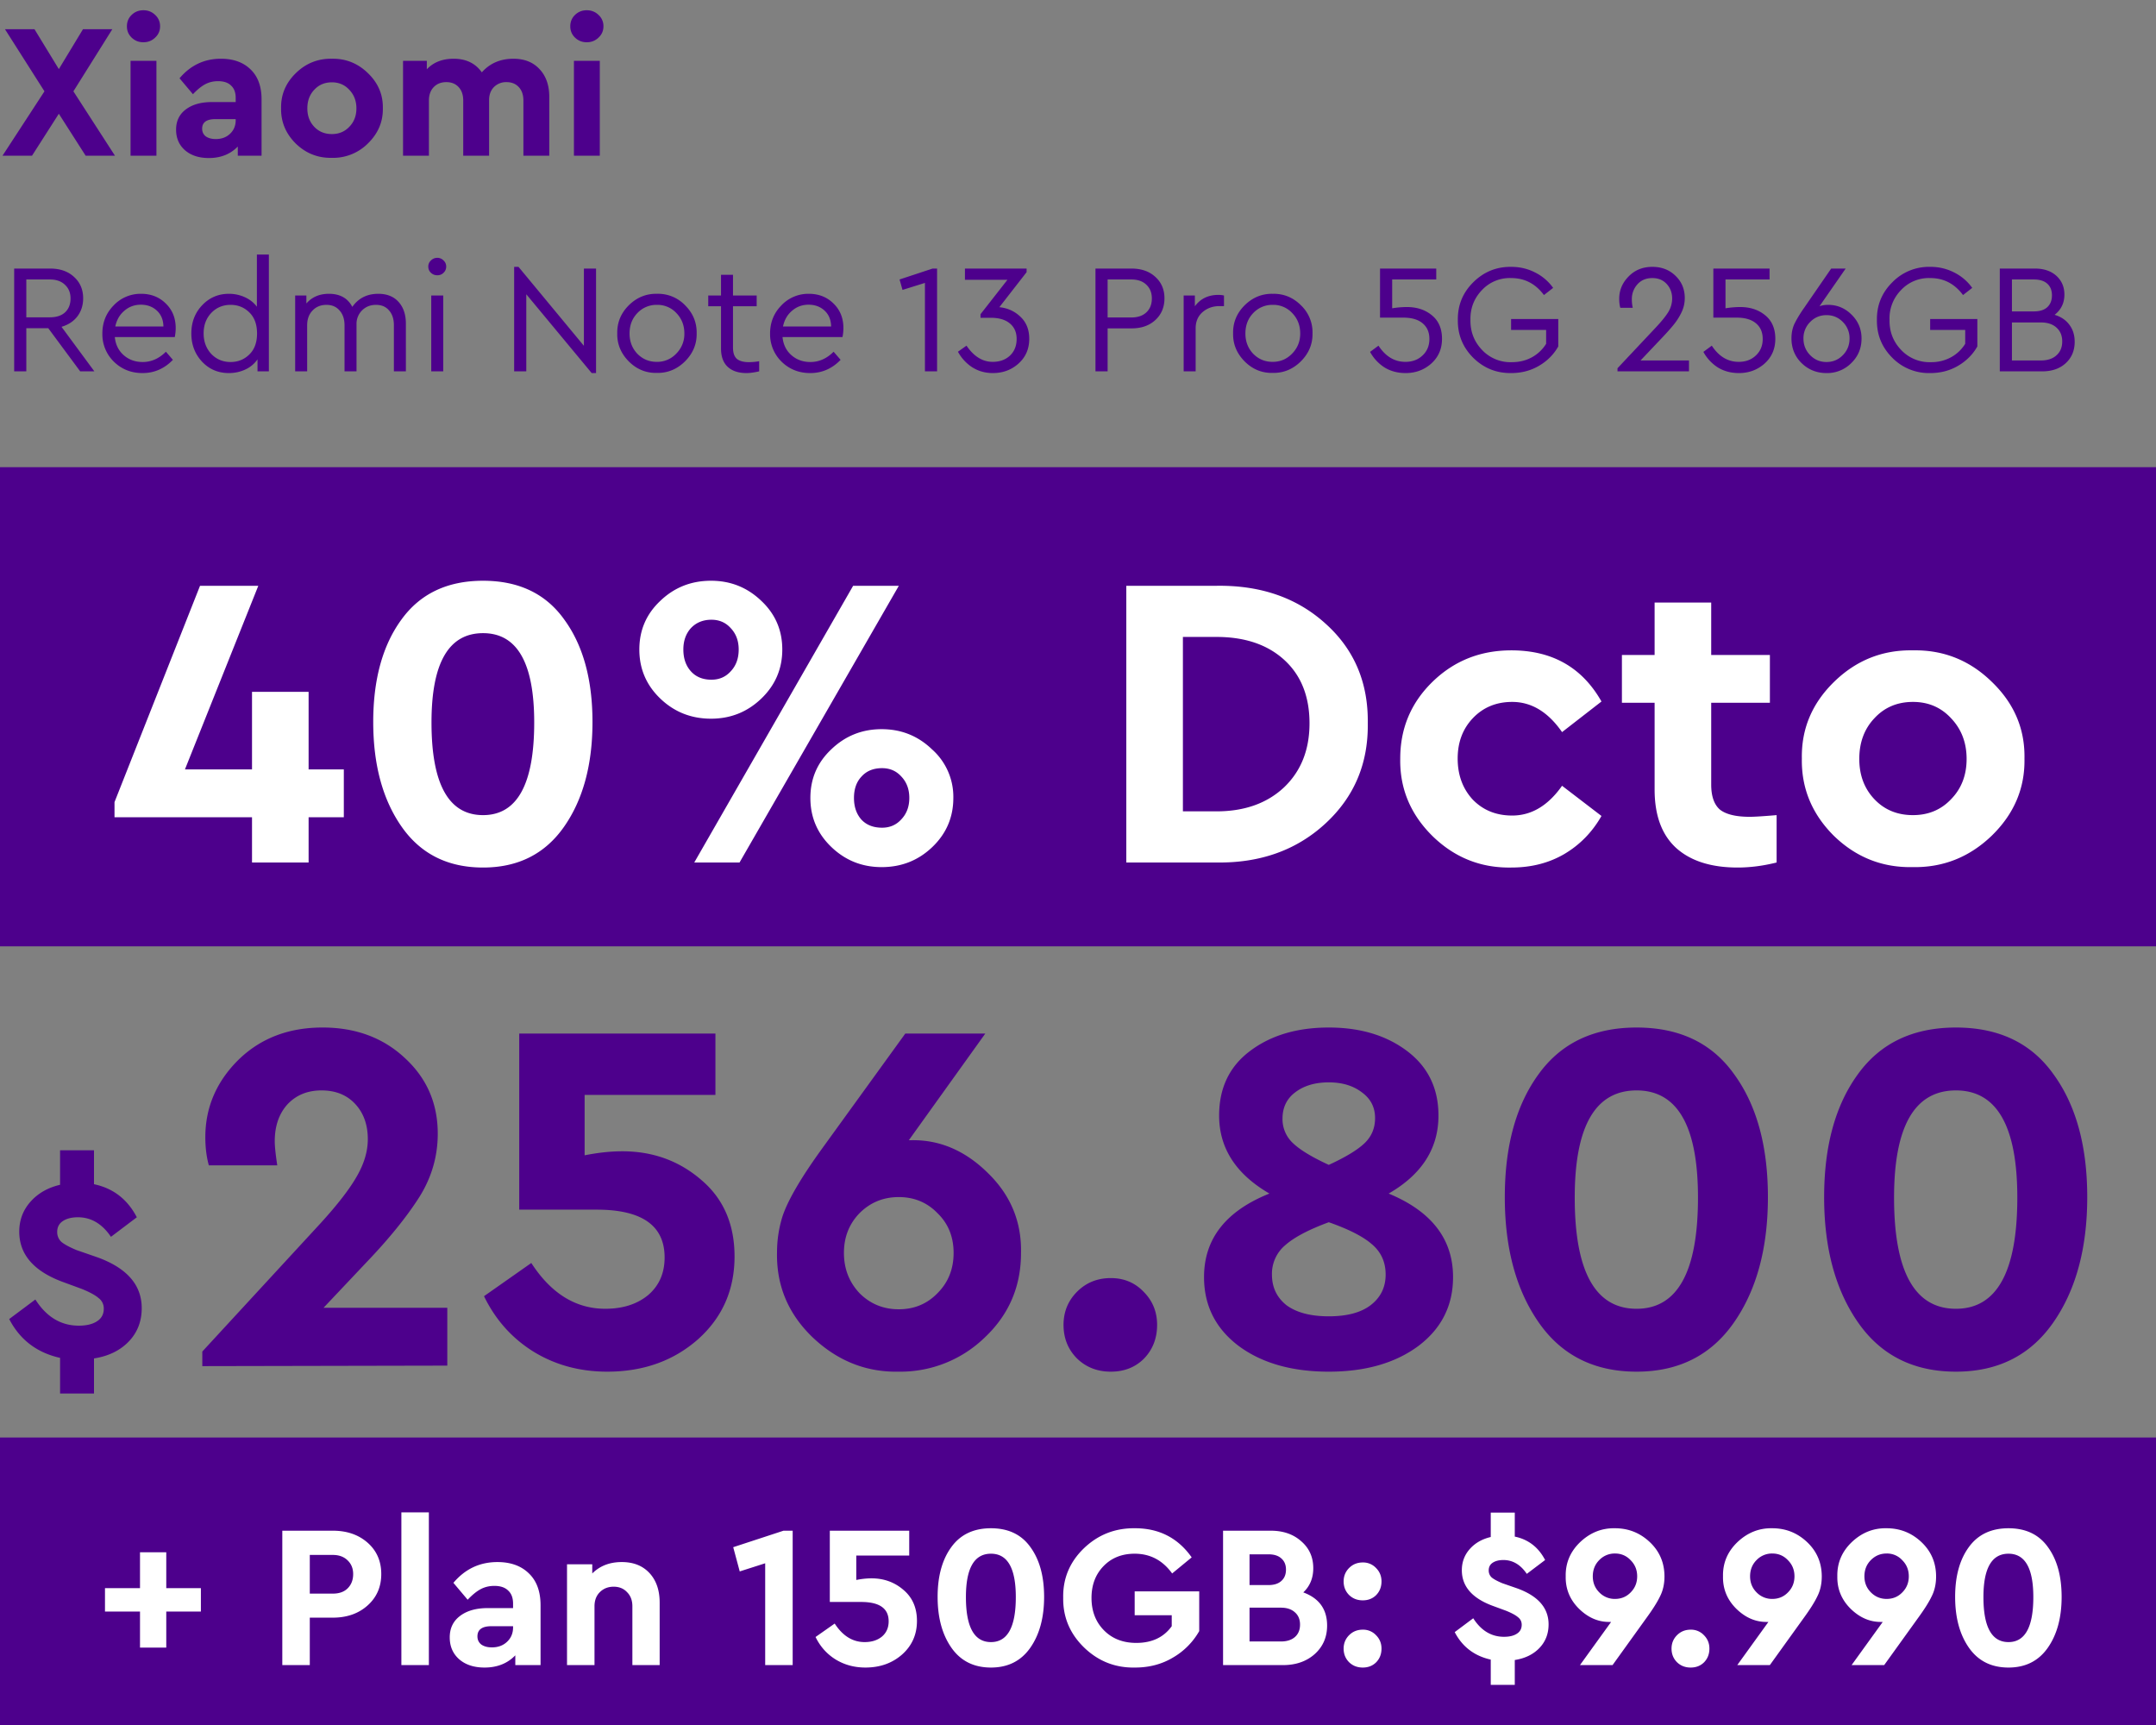
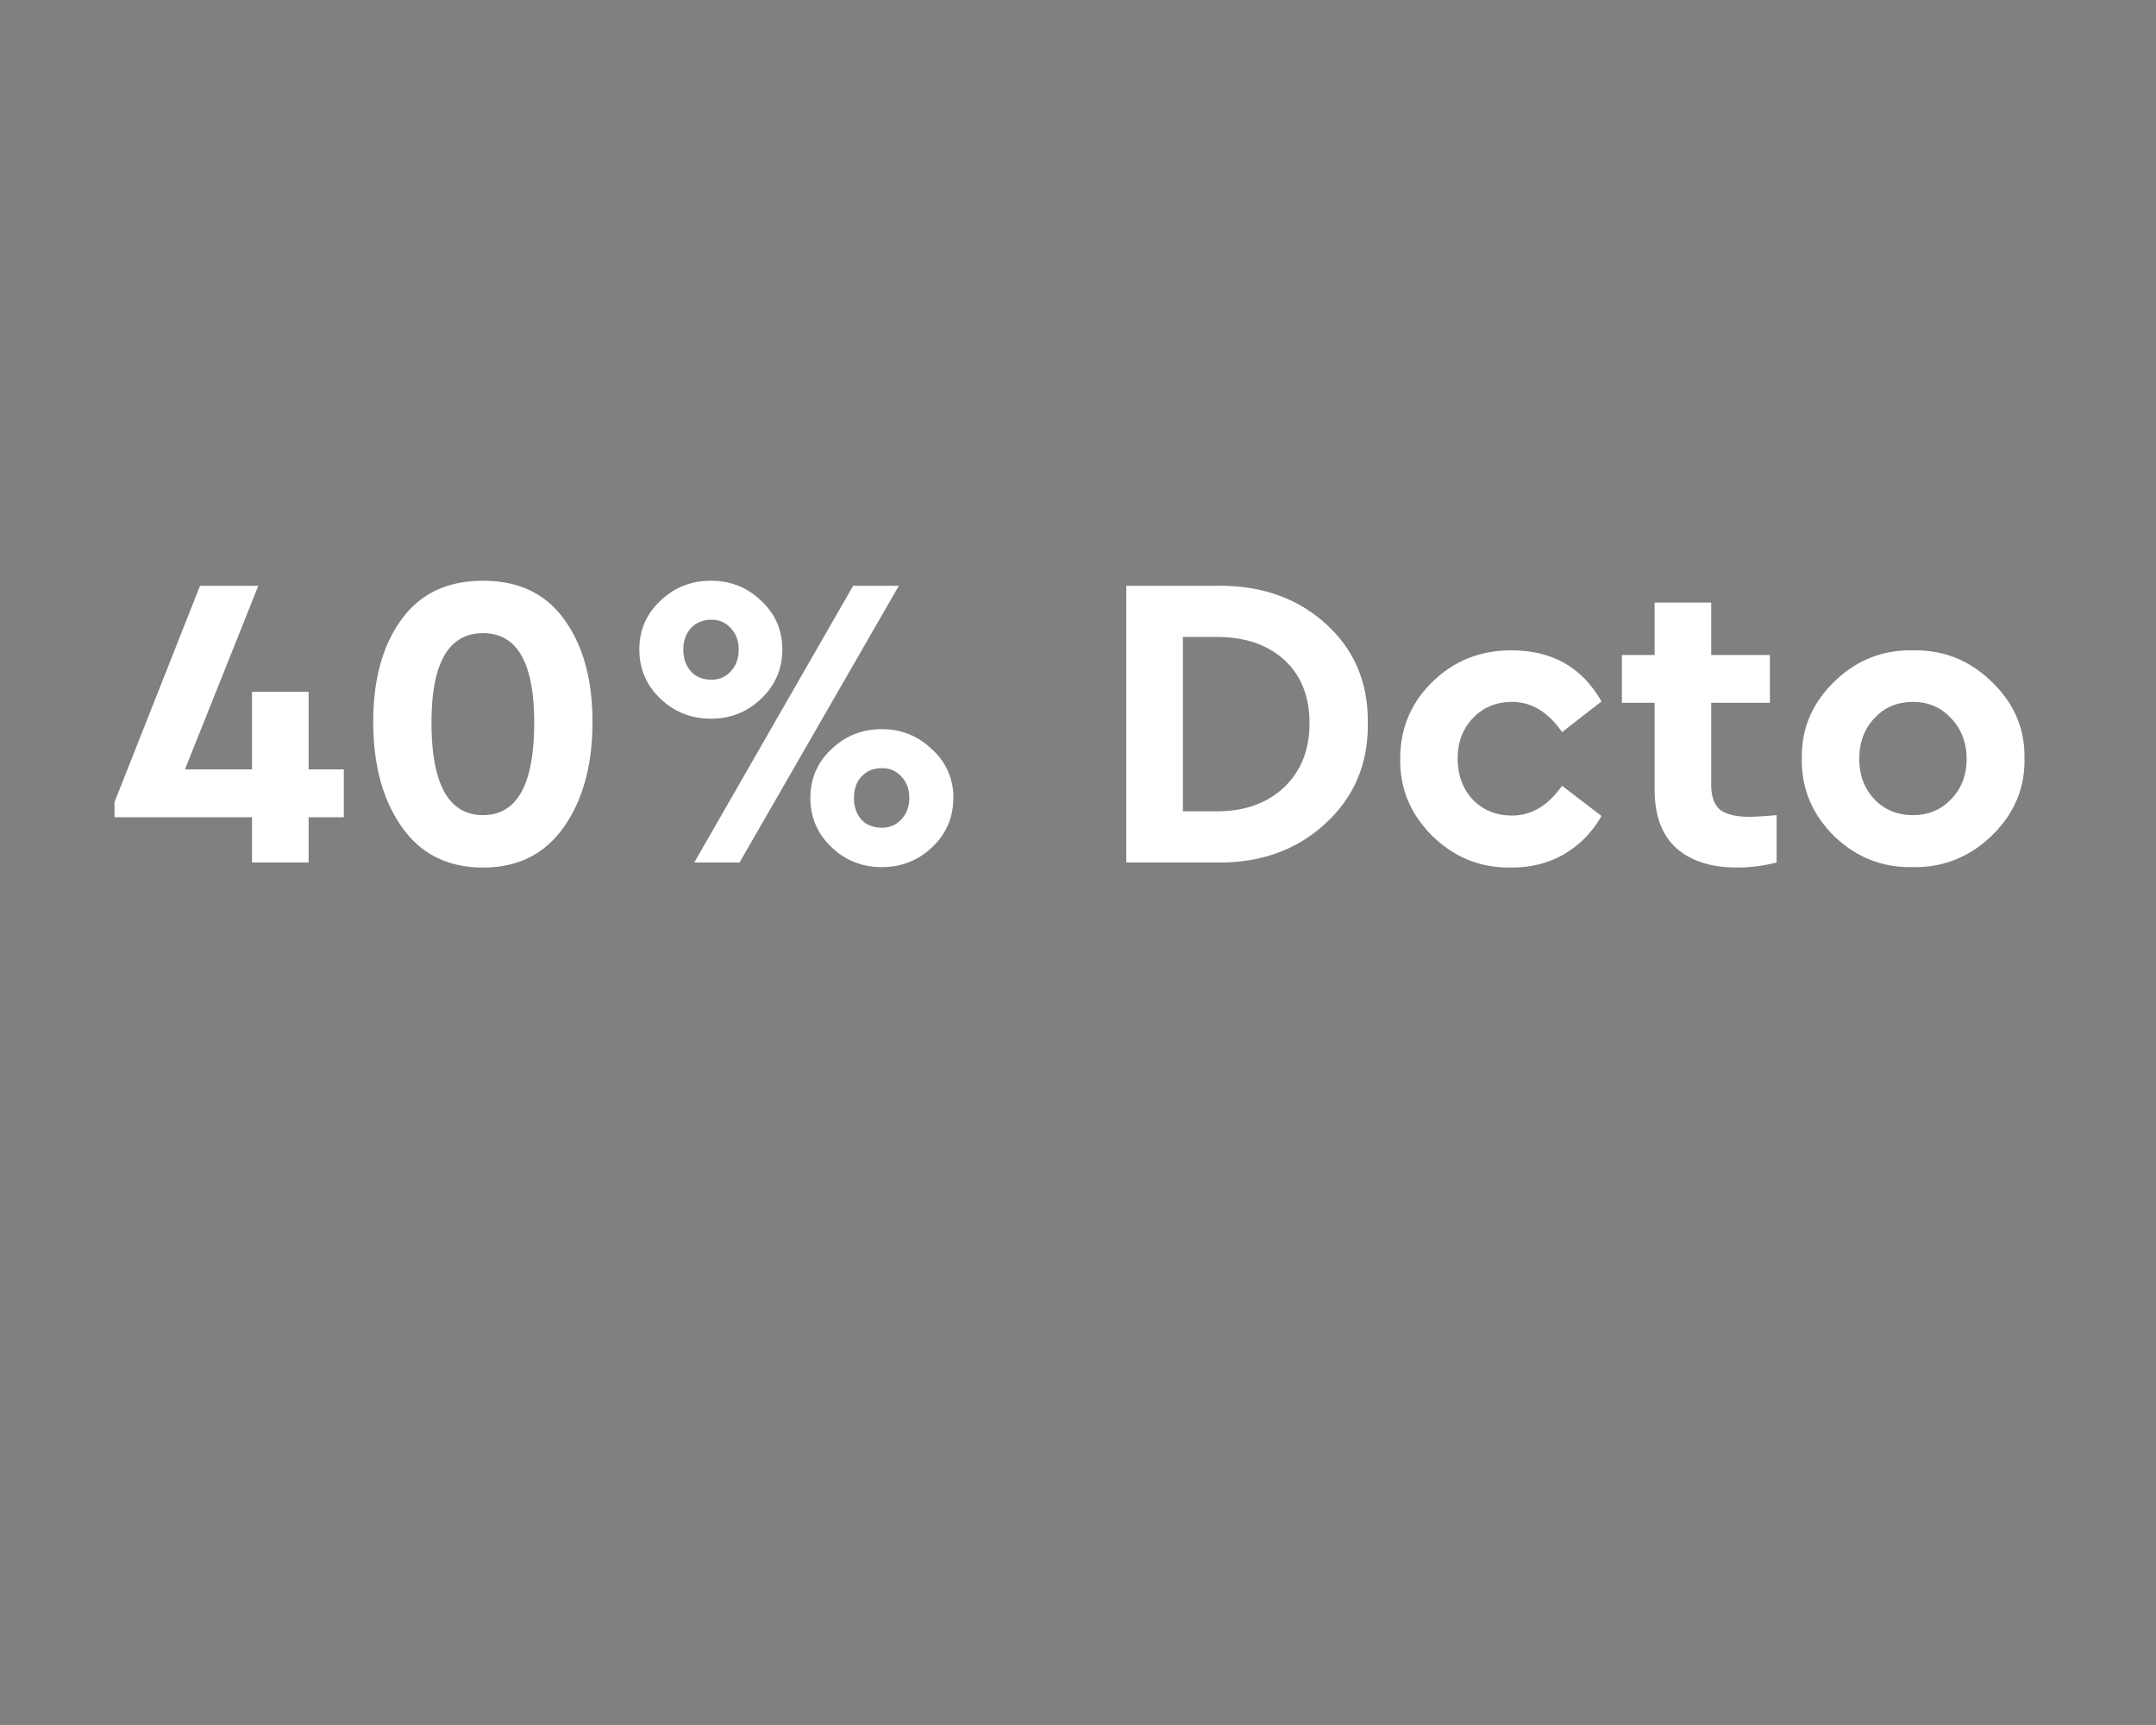
<svg xmlns="http://www.w3.org/2000/svg" width="180" height="144" fill="none">
  <rect width="100%" height="100%" fill="#808080" stroke="none" />
-   <path d="M9.6 13H7.152l-2.24-3.504L2.672 13H.208l3.504-5.376L.416 2.44H2.88l2.032 3.328L6.928 2.44h2.448L6.128 7.624 9.6 13zm1.3 0V5.08h2.16V13H10.9zm-.304-10.8c0-.384.133-.704.4-.96s.592-.384.976-.384.709.128.976.384a1.25 1.25 0 0 1 .416.96c0 .373-.139.688-.416.944-.267.256-.592.384-.976.384s-.709-.128-.976-.384-.4-.571-.4-.944zm11.241 6.096V13h-1.984v-.768c-.619.64-1.424.96-2.416.96-.832 0-1.499-.219-2-.656-.491-.437-.736-1.008-.736-1.712 0-.715.267-1.275.8-1.68.544-.416 1.275-.624 2.192-.624h1.984v-.352c0-.448-.128-.789-.384-1.024-.245-.245-.608-.368-1.088-.368-.395 0-.752.085-1.072.256s-.661.448-1.024.832l-1.12-1.328c.917-1.088 2.069-1.632 3.456-1.632 1.045 0 1.872.299 2.48.896.608.587.912 1.419.912 2.496zm-2.16 1.744v-.096h-1.696c-.736 0-1.104.267-1.104.8 0 .267.101.48.304.64.213.149.491.224.832.224.48 0 .875-.144 1.184-.432.32-.299.48-.677.48-1.136zm3.791-1.008c-.021-1.131.389-2.107 1.232-2.928s1.845-1.221 3.008-1.2c1.163-.021 2.165.379 3.008 1.2.853.821 1.269 1.797 1.248 2.928.021 1.131-.395 2.112-1.248 2.944a4.1 4.1 0 0 1-3.024 1.2c-1.163.021-2.165-.379-3.008-1.2-.832-.832-1.237-1.813-1.216-2.944zm5.696 1.552c.395-.405.592-.917.592-1.536s-.197-1.136-.592-1.552c-.384-.416-.869-.624-1.456-.624-.597 0-1.088.208-1.472.624-.384.405-.576.923-.576 1.552 0 .619.192 1.131.576 1.536s.875.608 1.472.608c.587 0 1.072-.203 1.456-.608zm16.694-2.496V13h-2.16V8.392c0-.469-.128-.843-.384-1.12s-.597-.416-1.024-.416a1.43 1.43 0 0 0-1.056.416c-.267.277-.4.635-.4 1.072V13h-2.16V8.392c0-.469-.128-.843-.384-1.12s-.597-.416-1.024-.416c-.437 0-.789.139-1.056.416s-.4.651-.4 1.12V13h-2.16V5.08h1.984v.704c.555-.587 1.301-.88 2.24-.88 1.035 0 1.819.379 2.352 1.136.672-.757 1.552-1.136 2.64-1.136.917 0 1.643.288 2.176.864.544.576.816 1.349.816 2.32zM47.916 13V5.08h2.16V13h-2.16zm-.304-10.8c0-.384.133-.704.4-.96s.592-.384.976-.384.709.128.976.384a1.25 1.25 0 0 1 .416.96c0 .373-.139.688-.416.944-.267.256-.592.384-.976.384s-.709-.128-.976-.384-.4-.571-.4-.944zM7.878 31H6.695L4.03 27.399H2.197V31H1.183v-8.58h3.016c.823 0 1.486.234 1.989.702.503.459.754 1.053.754 1.781 0 .581-.16 1.083-.481 1.508-.321.416-.763.706-1.326.871L7.878 31zm-5.681-7.67v3.159H4.16c.546 0 .971-.139 1.274-.416.303-.286.455-.672.455-1.157 0-.477-.156-.858-.468-1.144-.303-.295-.724-.442-1.261-.442H2.197zm12.395 4.81H9.586c.061.624.308 1.127.741 1.508s.962.572 1.586.572c.719 0 1.365-.286 1.937-.858l.585.676c-.711.737-1.556 1.105-2.535 1.105-.945 0-1.742-.316-2.392-.949a3.2 3.2 0 0 1-.962-2.353c0-.919.312-1.699.936-2.34a3.09 3.09 0 0 1 2.301-.975c.823 0 1.508.269 2.054.806.555.537.832 1.222.832 2.054a3.84 3.84 0 0 1-.078.754zm-4.966-.884h4.017c-.009-.555-.191-.997-.546-1.326s-.802-.494-1.339-.494c-.529 0-.988.169-1.378.507-.39.329-.641.767-.754 1.313zm11.821-6.006h1.001V31h-.949v-1.001a2.51 2.51 0 0 1-1.014.845c-.425.199-.884.299-1.378.299-.893 0-1.638-.316-2.236-.949-.598-.641-.897-1.426-.897-2.353 0-.936.299-1.72.897-2.353.607-.641 1.352-.962 2.236-.962a3.17 3.17 0 0 1 1.339.286c.416.191.75.455 1.001.793V21.25zm.013 6.591c0-.763-.217-1.352-.65-1.768-.425-.416-.945-.624-1.56-.624-.641 0-1.179.225-1.612.676-.425.451-.637 1.018-.637 1.703s.212 1.257.637 1.716c.433.451.971.676 1.612.676.615 0 1.135-.208 1.56-.624.433-.416.65-1.001.65-1.755zm12.426-.819V31h-1.001v-3.848c0-.52-.134-.932-.403-1.235-.26-.312-.624-.468-1.092-.468s-.858.156-1.17.468a1.58 1.58 0 0 0-.455 1.144V31h-1.001v-3.848c0-.511-.139-.923-.416-1.235-.269-.312-.633-.468-1.092-.468-.477 0-.867.16-1.17.481-.295.312-.442.719-.442 1.222V31h-1.001v-6.331h.936v.663c.468-.537 1.096-.806 1.885-.806.919 0 1.569.364 1.95 1.092.511-.728 1.235-1.092 2.171-1.092.719 0 1.283.225 1.69.676s.611 1.057.611 1.82zM36.004 31v-6.331h1.001V31h-1.001zm-.247-8.749a.67.67 0 0 1 .221-.507c.147-.147.325-.221.533-.221a.71.71 0 0 1 .52.221.67.67 0 0 1 .221.507c0 .208-.074.381-.221.52-.139.139-.312.208-.52.208a.75.75 0 0 1-.533-.208c-.147-.139-.221-.312-.221-.52zm12.992.169h1.014v8.723h-.364l-5.46-6.578V31h-1.014v-8.723h.364l5.46 6.591V22.42zm2.784 5.408c-.017-.901.303-1.681.962-2.34.667-.659 1.452-.979 2.353-.962a3.12 3.12 0 0 1 2.353.962c.659.659.979 1.439.962 2.34.017.893-.308 1.673-.975 2.34-.667.659-1.452.979-2.353.962-.901.017-1.681-.303-2.34-.962-.659-.667-.979-1.447-.962-2.34zm5.603.013c0-.676-.221-1.244-.663-1.703a2.14 2.14 0 0 0-1.625-.689 2.18 2.18 0 0 0-1.638.689c-.433.451-.65 1.018-.65 1.703 0 .667.217 1.231.65 1.69.442.451.984.676 1.625.676a2.17 2.17 0 0 0 1.625-.689 2.3 2.3 0 0 0 .676-1.677zm6.245 2.314V31c-.425.095-.776.143-1.053.143-.676 0-1.2-.173-1.573-.52s-.559-.858-.559-1.534v-3.523H59.13v-.897h1.066V22.94h1.001v1.729h1.976v.897h-1.976v3.458c0 .433.108.745.325.936.225.182.563.273 1.014.273a5.36 5.36 0 0 0 .845-.078zm6.956-2.015h-5.005c.061.624.308 1.127.741 1.508s.962.572 1.586.572c.719 0 1.365-.286 1.937-.858l.585.676c-.711.737-1.556 1.105-2.535 1.105-.945 0-1.742-.316-2.392-.949a3.2 3.2 0 0 1-.962-2.353c0-.919.312-1.699.936-2.34a3.09 3.09 0 0 1 2.301-.975c.823 0 1.508.269 2.054.806.555.537.832 1.222.832 2.054a3.84 3.84 0 0 1-.078.754zm-4.966-.884h4.017c-.009-.555-.191-.997-.546-1.326s-.802-.494-1.339-.494c-.529 0-.988.169-1.378.507-.39.329-.641.767-.754 1.313zm12.487-4.836h.377V31h-1.014v-7.384l-1.872.585-.247-.871 2.756-.91zm8.072 5.863c0 .841-.299 1.53-.897 2.067-.589.529-1.304.793-2.145.793-.633 0-1.205-.16-1.716-.481-.503-.329-.901-.763-1.196-1.3l.715-.507c.615.901 1.343 1.352 2.184 1.352.589 0 1.07-.173 1.443-.52.373-.355.559-.819.559-1.391 0-.555-.191-.988-.572-1.3-.373-.312-.906-.468-1.599-.468h-.845v-.299l2.249-2.873h-3.549v-.936h5.148v.299l-2.275 2.925c.693.069 1.283.338 1.768.806.485.459.728 1.07.728 1.833zM91.459 31v-8.58h3.016c.823 0 1.486.234 1.989.702.503.459.754 1.053.754 1.781 0 .737-.251 1.339-.754 1.807s-1.166.702-1.989.702h-2.002V31h-1.014zm1.014-4.498h1.976c.537 0 .958-.143 1.261-.429s.455-.672.455-1.157c0-.477-.152-.858-.455-1.144-.303-.295-.724-.442-1.261-.442h-1.976v3.172zm9.715-1.833v.884h-.377c-.555 0-1.027.169-1.417.507-.382.338-.572.789-.572 1.352V31h-1.001v-6.331h.936v.897c.468-.633 1.122-.949 1.963-.949a2.03 2.03 0 0 1 .468.052zm.761 3.159c-.018-.901.303-1.681.962-2.34.667-.659 1.451-.979 2.353-.962.91-.017 1.694.303 2.353.962a3.11 3.11 0 0 1 .962 2.34c.017.893-.308 1.673-.975 2.34-.668.659-1.452.979-2.353.962-.902.017-1.682-.303-2.34-.962-.659-.667-.98-1.447-.962-2.34zm5.603.013c0-.676-.221-1.244-.663-1.703a2.14 2.14 0 0 0-1.625-.689 2.18 2.18 0 0 0-1.638.689c-.434.451-.65 1.018-.65 1.703 0 .667.216 1.231.65 1.69.442.451.983.676 1.625.676s1.183-.23 1.625-.689c.45-.459.676-1.018.676-1.677zm11.838.442c0 .841-.299 1.53-.897 2.067-.598.529-1.313.793-2.145.793-.659 0-1.244-.156-1.755-.468a3.56 3.56 0 0 1-1.209-1.3l.702-.52c.589.901 1.339 1.352 2.249 1.352.581 0 1.057-.178 1.43-.533.381-.355.572-.815.572-1.378s-.191-1.001-.572-1.313c-.373-.312-.91-.468-1.612-.468h-1.937V22.42h4.693v.91h-3.679v2.405a7.76 7.76 0 0 1 1.222-.104c.841 0 1.538.23 2.093.689.563.459.845 1.114.845 1.963zm1.322-1.573c-.017-1.231.412-2.279 1.287-3.146.884-.875 1.941-1.304 3.172-1.287.719 0 1.382.156 1.989.468a4.07 4.07 0 0 1 1.508 1.287l-.767.598c-.702-.945-1.612-1.417-2.73-1.417a3.17 3.17 0 0 0-2.444 1.001c-.659.685-.979 1.512-.962 2.483-.017.988.308 1.829.975 2.522a3.25 3.25 0 0 0 2.483 1.014c.615 0 1.17-.134 1.664-.403a3.19 3.19 0 0 0 1.196-1.131v-1.157h-2.925v-.91h3.939v2.288c-.381.676-.923 1.218-1.625 1.625-.685.399-1.452.598-2.301.598-1.231.017-2.288-.407-3.172-1.274-.875-.875-1.304-1.928-1.287-3.159zm15.254 3.38h4.043V31h-5.967v-.26l3.055-3.25c.554-.581.944-1.053 1.17-1.417a2.19 2.19 0 0 0 .338-1.144c0-.485-.152-.893-.455-1.222s-.702-.494-1.196-.494c-.52 0-.936.173-1.248.52a1.83 1.83 0 0 0-.468 1.248c0 .243.026.481.078.715h-1.04c-.061-.217-.091-.468-.091-.754 0-.711.26-1.33.78-1.859.52-.537 1.183-.806 1.989-.806.78 0 1.425.251 1.937.754.511.494.767 1.109.767 1.846 0 .407-.083.789-.247 1.144a5.04 5.04 0 0 1-.572.949c-.226.295-.551.667-.975 1.118l-1.898 2.002zm11.252-1.807c0 .841-.299 1.53-.897 2.067-.598.529-1.313.793-2.145.793-.659 0-1.244-.156-1.755-.468a3.56 3.56 0 0 1-1.209-1.3l.702-.52c.589.901 1.339 1.352 2.249 1.352.581 0 1.057-.178 1.43-.533.381-.355.572-.815.572-1.378s-.191-1.001-.572-1.313c-.373-.312-.91-.468-1.612-.468h-1.937V22.42h4.693v.91h-3.679v2.405a7.76 7.76 0 0 1 1.222-.104c.841 0 1.538.23 2.093.689.563.459.845 1.114.845 1.963zm7.198-.026c0 .815-.286 1.499-.858 2.054a2.83 2.83 0 0 1-2.067.832c-.815 0-1.508-.277-2.08-.832-.563-.555-.845-1.244-.845-2.067 0-.433.078-.828.234-1.183.191-.39.446-.819.767-1.287a1.97 1.97 0 0 0 .104-.143l.078-.117 2.132-3.094h1.209l-2.184 3.146c.208-.078.446-.117.715-.117.763 0 1.417.273 1.963.819.555.546.832 1.209.832 1.989zm-1.001 0a1.9 1.9 0 0 0-.559-1.378c-.373-.381-.828-.572-1.365-.572s-.992.191-1.365.572a1.9 1.9 0 0 0-.559 1.378c0 .546.186 1.01.559 1.391s.828.572 1.365.572.992-.191 1.365-.572.559-.845.559-1.391zm2.285-1.547c-.017-1.231.412-2.279 1.287-3.146a4.26 4.26 0 0 1 3.172-1.287 4.28 4.28 0 0 1 1.989.468 4.07 4.07 0 0 1 1.508 1.287l-.767.598c-.702-.945-1.612-1.417-2.73-1.417a3.17 3.17 0 0 0-2.444 1.001 3.36 3.36 0 0 0-.962 2.483c-.017.988.308 1.829.975 2.522a3.25 3.25 0 0 0 2.483 1.014 3.42 3.42 0 0 0 1.664-.403 3.18 3.18 0 0 0 1.196-1.131v-1.157h-2.925v-.91h3.939v2.288c-.381.676-.923 1.218-1.625 1.625-.684.399-1.451.598-2.301.598a4.28 4.28 0 0 1-3.172-1.274c-.875-.875-1.304-1.928-1.287-3.159zm16.511 1.82c0 .728-.247 1.322-.741 1.781s-1.152.689-1.976.689h-3.536v-8.58h2.951c.737 0 1.331.204 1.781.611.442.407.663.927.663 1.56 0 .702-.273 1.265-.819 1.69.529.156.941.433 1.235.832.295.39.442.862.442 1.417zm-3.406-5.2h-1.833v2.665h1.833c.486 0 .858-.117 1.118-.351.26-.243.39-.572.39-.988s-.13-.741-.39-.975-.632-.351-1.118-.351zm1.885 6.331c.321-.286.481-.672.481-1.157s-.16-.871-.481-1.157c-.312-.286-.745-.429-1.3-.429h-2.418v3.172h2.418c.555 0 .988-.143 1.3-.429zM0 39h180v40H0z" fill="#4d008c" />
  <path d="M28.705 64.23v3.99h-2.94V72H21.04v-3.78H9.56v-1.26L16.7 48.9h4.865L15.44 64.23h5.6v-6.475h4.725v6.475h2.94zm2.455-3.955c0-3.547.782-6.393 2.345-8.54 1.563-2.17 3.838-3.255 6.825-3.255s5.25 1.085 6.79 3.255c1.563 2.147 2.345 4.993 2.345 8.54 0 3.57-.793 6.487-2.38 8.75s-3.838 3.395-6.755 3.395c-2.94 0-5.203-1.132-6.79-3.395s-2.38-5.18-2.38-8.75zm13.44.035c0-4.97-1.423-7.455-4.27-7.455-2.87 0-4.305 2.485-4.305 7.455 0 5.157 1.435 7.735 4.305 7.735 2.847 0 4.27-2.578 4.27-7.735zm10.527-1.995c-1.167-1.12-1.75-2.485-1.75-4.095s.583-2.963 1.75-4.06c1.167-1.12 2.578-1.68 4.235-1.68 1.633 0 3.033.56 4.2 1.68 1.167 1.097 1.75 2.45 1.75 4.06s-.583 2.975-1.75 4.095-2.567 1.68-4.2 1.68c-1.657 0-3.068-.56-4.235-1.68zM57.962 72l13.265-23.1h3.815L61.742 72h-3.78zm3.71-17.78c0-.723-.222-1.318-.665-1.785-.42-.467-.957-.7-1.61-.7-.7 0-1.272.233-1.715.7-.42.467-.63 1.062-.63 1.785 0 .747.21 1.353.63 1.82s.992.7 1.715.7c.653 0 1.19-.233 1.61-.7.443-.467.665-1.073.665-1.82zm7.735 16.485c-1.167-1.12-1.75-2.485-1.75-4.095s.583-2.963 1.75-4.06c1.167-1.12 2.567-1.68 4.2-1.68s3.033.56 4.2 1.68a5.3 5.3 0 0 1 1.785 4.06c0 1.61-.583 2.975-1.75 4.095s-2.578 1.68-4.235 1.68c-1.633 0-3.033-.56-4.2-1.68zm5.845-2.31c.443-.467.665-1.062.665-1.785s-.222-1.318-.665-1.785c-.42-.467-.957-.7-1.61-.7-.723 0-1.295.233-1.715.7-.42.443-.63 1.038-.63 1.785s.21 1.353.63 1.82c.42.443.992.665 1.715.665.653 0 1.19-.233 1.61-.7zM94.033 72V48.9h7.56c3.687-.047 6.72 1.015 9.1 3.185 2.38 2.147 3.547 4.912 3.5 8.295.047 3.36-1.132 6.148-3.535 8.365s-5.425 3.302-9.065 3.255h-7.56zm4.725-4.27h2.8c2.333 0 4.212-.665 5.635-1.995 1.423-1.353 2.135-3.138 2.135-5.355 0-2.24-.7-4.002-2.1-5.285s-3.29-1.925-5.67-1.925h-2.8v14.56zm18.145-4.41c0-2.52.898-4.655 2.695-6.405s3.99-2.625 6.58-2.625c3.407 0 5.915 1.423 7.525 4.27l-3.29 2.555c-1.167-1.68-2.555-2.52-4.165-2.52-1.33 0-2.427.455-3.29 1.365-.84.887-1.26 2.007-1.26 3.36 0 1.377.42 2.52 1.26 3.43.863.887 1.96 1.33 3.29 1.33 1.61 0 2.998-.828 4.165-2.485l3.29 2.52c-.77 1.353-1.808 2.415-3.115 3.185-1.283.747-2.753 1.12-4.41 1.12-2.543.047-4.737-.828-6.58-2.625-1.843-1.82-2.742-3.978-2.695-6.475zm31.422 4.725V72c-1.12.28-2.205.42-3.255.42-2.217 0-3.932-.548-5.145-1.645-1.19-1.097-1.785-2.718-1.785-4.865v-7.245h-2.73v-3.99h2.73V50.3h4.725v4.375h4.9v3.99h-4.9v6.825c0 .98.245 1.68.735 2.1.513.397 1.341.595 2.485.595.396 0 1.143-.047 2.24-.14zm2.108-4.725c-.046-2.473.852-4.608 2.695-6.405s4.037-2.672 6.58-2.625c2.544-.047 4.737.828 6.58 2.625 1.867 1.797 2.777 3.932 2.73 6.405.047 2.473-.863 4.62-2.73 6.44-1.866 1.797-4.071 2.672-6.615 2.625-2.543.047-4.736-.828-6.58-2.625-1.82-1.82-2.706-3.967-2.66-6.44zm12.46 3.395c.864-.887 1.295-2.007 1.295-3.36s-.431-2.485-1.295-3.395c-.84-.91-1.901-1.365-3.185-1.365-1.306 0-2.38.455-3.22 1.365-.84.887-1.26 2.018-1.26 3.395 0 1.353.42 2.473 1.26 3.36s1.914 1.33 3.22 1.33c1.284 0 2.345-.443 3.185-1.33z" fill="#fff" />
-   <path d="M27.012 109.17h10.332V114l-20.454.042v-1.218l9.912-10.752c1.4-1.54 2.394-2.828 2.982-3.864.616-1.064.924-2.1.924-3.108 0-1.204-.35-2.184-1.05-2.94s-1.638-1.134-2.814-1.134-2.128.392-2.856 1.176c-.7.784-1.05 1.806-1.05 3.066 0 .42.07 1.092.21 2.016h-5.712c-.196-.7-.294-1.484-.294-2.352 0-2.464.91-4.606 2.73-6.426 1.848-1.82 4.2-2.73 7.056-2.73 2.772 0 5.068.854 6.888 2.562 1.82 1.68 2.73 3.78 2.73 6.3 0 1.876-.504 3.626-1.512 5.25-1.064 1.68-2.548 3.514-4.452 5.502l-3.57 3.78zm34.313-4.284c0 2.8-1.022 5.11-3.066 6.93-2.044 1.792-4.564 2.688-7.56 2.688-2.296 0-4.354-.56-6.174-1.68-1.792-1.12-3.164-2.66-4.116-4.62l3.948-2.772c1.652 2.548 3.71 3.822 6.174 3.822 1.456 0 2.646-.378 3.57-1.134.924-.784 1.386-1.834 1.386-3.15 0-2.66-1.89-3.99-5.67-3.99h-6.468v-14.7h16.38v5.124h-10.92v5.04c1.12-.224 2.17-.336 3.15-.336 2.548 0 4.746.798 6.594 2.394 1.848 1.568 2.772 3.696 2.772 6.384zm23.917-.294c0 2.8-1.008 5.152-3.024 7.056a10.1 10.1 0 0 1-7.182 2.856c-2.716.056-5.11-.896-7.182-2.856-2.044-1.96-3.038-4.326-2.982-7.098 0-1.036.154-2.044.462-3.024.448-1.344 1.554-3.234 3.318-5.67l6.93-9.576h6.678l-6.384 8.904h.168c2.38-.056 4.522.854 6.426 2.73 1.904 1.848 2.828 4.074 2.772 6.678zm-6.972 3.36c.896-.896 1.344-2.016 1.344-3.36s-.448-2.45-1.344-3.318c-.868-.896-1.946-1.344-3.234-1.344s-2.38.448-3.276 1.344c-.868.896-1.302 2.002-1.302 3.318s.434 2.436 1.302 3.36c.896.896 1.988 1.344 3.276 1.344s2.366-.448 3.234-1.344zm10.522 2.646c0-1.092.378-2.016 1.134-2.772s1.694-1.134 2.814-1.134c1.092 0 2.002.378 2.73 1.134.756.756 1.134 1.68 1.134 2.772 0 1.12-.364 2.058-1.092 2.814-.728.728-1.652 1.092-2.772 1.092s-2.058-.364-2.814-1.092c-.756-.756-1.134-1.694-1.134-2.814zm32.52-3.99c0 2.38-.966 4.298-2.898 5.754-1.932 1.428-4.424 2.142-7.476 2.142-3.08 0-5.586-.714-7.518-2.142-1.932-1.456-2.898-3.374-2.898-5.754 0-3.192 1.82-5.516 5.46-6.972-2.8-1.624-4.2-3.794-4.2-6.51 0-2.296.854-4.088 2.562-5.376 1.736-1.316 3.934-1.974 6.594-1.974 2.632 0 4.816.658 6.552 1.974s2.604 3.108 2.604 5.376c0 2.744-1.386 4.914-4.158 6.51 3.584 1.484 5.376 3.808 5.376 6.972zm-14.238-13.23a2.73 2.73 0 0 0 .882 2.058c.588.56 1.582 1.162 2.982 1.806 1.4-.644 2.394-1.246 2.982-1.806s.882-1.26.882-2.1c0-.896-.364-1.61-1.092-2.142-.728-.56-1.652-.84-2.772-.84-1.148 0-2.086.28-2.814.84-.7.532-1.05 1.26-1.05 2.184zm8.61 13.02c0-1.036-.378-1.876-1.134-2.52-.728-.644-1.932-1.26-3.612-1.848-1.68.616-2.898 1.26-3.654 1.932a3.11 3.11 0 0 0-1.092 2.436c0 1.064.406 1.918 1.218 2.562.84.616 2.016.924 3.528.924s2.674-.308 3.486-.924c.84-.644 1.26-1.498 1.26-2.562zm9.949-6.468c0-4.256.938-7.672 2.814-10.248 1.876-2.604 4.606-3.906 8.19-3.906s6.3 1.302 8.148 3.906c1.876 2.576 2.814 5.992 2.814 10.248 0 4.284-.952 7.784-2.856 10.5s-4.606 4.074-8.106 4.074c-3.528 0-6.244-1.358-8.148-4.074s-2.856-6.216-2.856-10.5zm16.128.042c0-5.964-1.708-8.946-5.124-8.946-3.444 0-5.166 2.982-5.166 8.946 0 6.188 1.722 9.282 5.166 9.282 3.416 0 5.124-3.094 5.124-9.282zm10.532-.042c0-4.256.938-7.672 2.814-10.248 1.876-2.604 4.606-3.906 8.19-3.906s6.3 1.302 8.148 3.906c1.876 2.576 2.814 5.992 2.814 10.248 0 4.284-.952 7.784-2.856 10.5s-4.606 4.074-8.106 4.074c-3.528 0-6.244-1.358-8.148-4.074s-2.856-6.216-2.856-10.5zm16.128.042c0-5.964-1.708-8.946-5.124-8.946-3.444 0-5.166 2.982-5.166 8.946 0 6.188 1.722 9.282 5.166 9.282 3.416 0 5.124-3.094 5.124-9.282zM7.848 113.4v2.928H5.016v-2.976c-1.936-.432-3.352-1.512-4.248-3.24l2.184-1.632c.928 1.456 2.136 2.184 3.624 2.184.64 0 1.144-.12 1.512-.36.384-.24.576-.592.576-1.056a1.07 1.07 0 0 0-.432-.888c-.272-.24-.744-.496-1.416-.768l-1.632-.6c-2.384-.896-3.576-2.288-3.576-4.176 0-.96.312-1.792.936-2.496s1.448-1.176 2.472-1.416v-2.88h2.832v2.832c1.6.336 2.792 1.256 3.576 2.76l-2.16 1.632c-.736-1.088-1.656-1.632-2.76-1.632-.512 0-.928.104-1.248.312s-.48.512-.48.912a1.1 1.1 0 0 0 .36.84c.256.208.672.432 1.248.672l1.8.624c2.432.896 3.648 2.304 3.648 4.224 0 1.104-.36 2.032-1.08 2.784s-1.688 1.224-2.904 1.416zM0 120h180v24H0z" fill="#4d008c" />
-   <path d="M11.689 137.538v-3.009H8.765v-1.955h2.924v-2.992h2.193v2.992h2.89v1.955h-2.89v3.009h-2.193zM23.569 139v-11.22h4.216c1.179 0 2.148.334 2.907 1.003s1.139 1.541 1.139 2.618c0 1.065-.38 1.938-1.139 2.618s-1.728 1.02-2.907 1.02h-1.921V139h-2.295zm2.295-5.967h1.921c.533 0 .946-.147 1.241-.442.306-.306.459-.703.459-1.19 0-.476-.159-.861-.476-1.156-.306-.295-.714-.442-1.224-.442h-1.921v3.23zM33.51 139v-12.75h2.295V139H33.51zm11.62-4.998V139h-2.108v-.816c-.657.68-1.513 1.02-2.567 1.02-.884 0-1.592-.232-2.125-.697-.521-.465-.782-1.071-.782-1.819 0-.759.283-1.354.85-1.785.578-.442 1.354-.663 2.329-.663h2.108v-.374c0-.476-.136-.839-.408-1.088-.261-.261-.646-.391-1.156-.391-.419 0-.799.091-1.139.272s-.703.476-1.088.884l-1.19-1.411c.975-1.156 2.199-1.734 3.672-1.734 1.111 0 1.989.317 2.635.952.646.623.969 1.507.969 2.652zm-2.295 1.853v-.102h-1.802c-.782 0-1.173.283-1.173.85 0 .283.108.51.323.68.227.159.521.238.884.238.51 0 .929-.153 1.258-.459.34-.317.51-.72.51-1.207zm12.239-2.074V139h-2.278v-4.913c0-.487-.147-.878-.442-1.173-.283-.306-.657-.459-1.122-.459s-.85.153-1.156.459c-.295.295-.442.686-.442 1.173V139h-2.295v-8.415h2.108v.765c.635-.635 1.456-.952 2.465-.952.975 0 1.745.306 2.312.918s.85 1.434.85 2.465zm10.34-6.001h.765V139h-2.295v-8.5l-2.125.68-.544-2.023 4.199-1.377zm11.141 7.531c0 1.133-.414 2.068-1.241 2.805-.827.725-1.847 1.088-3.06 1.088-.929 0-1.762-.227-2.499-.68-.725-.453-1.281-1.077-1.666-1.87l1.598-1.122c.669 1.031 1.502 1.547 2.499 1.547.589 0 1.071-.153 1.445-.459.374-.317.561-.742.561-1.275 0-1.077-.765-1.615-2.295-1.615h-2.618v-5.95h6.63v2.074h-4.42v2.04c.453-.091.878-.136 1.275-.136 1.031 0 1.921.323 2.669.969.748.635 1.122 1.496 1.122 2.584zm1.725-2.006c0-1.723.38-3.105 1.139-4.148.759-1.054 1.864-1.581 3.315-1.581s2.55.527 3.298 1.581c.759 1.043 1.139 2.425 1.139 4.148 0 1.734-.385 3.151-1.156 4.25s-1.864 1.649-3.281 1.649c-1.428 0-2.527-.55-3.298-1.649s-1.156-2.516-1.156-4.25zm6.528.017c0-2.414-.691-3.621-2.074-3.621-1.394 0-2.091 1.207-2.091 3.621 0 2.505.697 3.757 2.091 3.757 1.383 0 2.074-1.252 2.074-3.757zm3.957.068c-.034-1.609.538-2.986 1.717-4.131 1.19-1.145 2.618-1.706 4.284-1.683 2.006 0 3.581.81 4.726 2.431l-1.632 1.343c-.793-1.099-1.836-1.649-3.128-1.649-1.065 0-1.932.346-2.601 1.037s-1.003 1.575-1.003 2.652c0 1.099.346 2 1.037 2.703s1.592 1.054 2.703 1.054c1.303 0 2.289-.465 2.958-1.394v-.918h-3.094v-1.989h5.389v3.315a5.94 5.94 0 0 1-2.193 2.21c-.929.555-1.983.833-3.162.833-1.643.034-3.06-.521-4.25-1.666-1.19-1.156-1.774-2.539-1.751-4.148zm22.033 2.312c0 .963-.345 1.757-1.037 2.38-.691.612-1.575.918-2.652.918h-4.998v-11.22h3.978c1.043 0 1.893.295 2.55.884.669.578 1.003 1.326 1.003 2.244 0 .827-.277 1.502-.833 2.023 1.326.487 1.989 1.411 1.989 2.771zm-4.896-5.95h-1.581v2.567h1.581c.465 0 .822-.113 1.071-.34.261-.227.391-.544.391-.952 0-.397-.13-.708-.391-.935-.249-.227-.606-.34-1.071-.34zm2.635 5.865c0-.431-.141-.771-.425-1.02-.283-.261-.674-.391-1.173-.391h-2.618v2.822h2.618c.499 0 .89-.125 1.173-.374s.425-.595.425-1.037zm3.64-3.604c0-.442.153-.816.459-1.122s.686-.459 1.139-.459a1.47 1.47 0 0 1 1.105.459c.306.306.459.68.459 1.122 0 .453-.147.833-.442 1.139-.295.295-.669.442-1.122.442s-.833-.147-1.139-.442c-.306-.306-.459-.686-.459-1.139zm0 5.61c0-.442.153-.816.459-1.122s.686-.459 1.139-.459a1.47 1.47 0 0 1 1.105.459c.306.306.459.68.459 1.122 0 .453-.147.833-.442 1.139-.295.295-.669.442-1.122.442s-.833-.147-1.139-.442c-.306-.306-.459-.686-.459-1.139zm14.289.952v2.074h-2.006v-2.108c-1.371-.306-2.374-1.071-3.009-2.295l1.547-1.156c.658 1.031 1.513 1.547 2.567 1.547.454 0 .811-.085 1.071-.255.272-.17.408-.419.408-.748 0-.261-.102-.47-.306-.629-.192-.17-.527-.351-1.003-.544l-1.156-.425c-1.688-.635-2.533-1.621-2.533-2.958 0-.68.221-1.269.663-1.768s1.026-.833 1.751-1.003v-2.04h2.006v2.006c1.134.238 1.978.89 2.533 1.955l-1.53 1.156c-.521-.771-1.173-1.156-1.955-1.156-.362 0-.657.074-.884.221s-.34.363-.34.646a.78.78 0 0 0 .255.595c.182.147.476.306.884.476l1.275.442c1.723.635 2.584 1.632 2.584 2.992 0 .782-.255 1.439-.765 1.972s-1.195.867-2.057 1.003zm12.497-6.97c0 .623-.125 1.179-.374 1.666-.227.476-.618 1.094-1.173 1.853L134.628 139h-2.72l2.601-3.604h-.085c-.952.023-1.814-.34-2.584-1.088-.771-.759-1.145-1.666-1.122-2.72-.023-1.111.379-2.063 1.207-2.856.838-.793 1.807-1.179 2.907-1.156 1.122 0 2.091.385 2.907 1.156s1.224 1.728 1.224 2.873zm-2.822 1.326c.362-.363.544-.81.544-1.343s-.182-.98-.544-1.343c-.352-.374-.788-.561-1.309-.561a1.78 1.78 0 0 0-1.309.544c-.363.363-.544.816-.544 1.36 0 .533.181.98.544 1.343a1.78 1.78 0 0 0 1.309.544c.521 0 .957-.181 1.309-.544zm3.412 4.692c0-.442.153-.816.459-1.122s.686-.459 1.139-.459a1.47 1.47 0 0 1 1.105.459c.306.306.459.68.459 1.122 0 .453-.147.833-.442 1.139-.295.295-.669.442-1.122.442s-.833-.147-1.139-.442c-.306-.306-.459-.686-.459-1.139zm12.542-6.018c0 .623-.125 1.179-.374 1.666-.227.476-.618 1.094-1.173 1.853L147.76 139h-2.72l2.601-3.604h-.085c-.952.023-1.814-.34-2.584-1.088-.771-.759-1.145-1.666-1.122-2.72-.023-1.111.379-2.063 1.207-2.856.838-.793 1.807-1.179 2.907-1.156 1.122 0 2.091.385 2.907 1.156s1.224 1.728 1.224 2.873zm-2.822 1.326c.362-.363.544-.81.544-1.343s-.182-.98-.544-1.343c-.352-.374-.788-.561-1.309-.561a1.78 1.78 0 0 0-1.309.544c-.363.363-.544.816-.544 1.36 0 .533.181.98.544 1.343a1.78 1.78 0 0 0 1.309.544c.521 0 .957-.181 1.309-.544zm12.367-1.326c0 .623-.124 1.179-.374 1.666-.226.476-.617 1.094-1.173 1.853L157.305 139h-2.72l2.601-3.604h-.085c-.952.023-1.813-.34-2.584-1.088-.77-.759-1.144-1.666-1.122-2.72-.022-1.111.38-2.063 1.207-2.856.839-.793 1.808-1.179 2.907-1.156 1.122 0 2.091.385 2.907 1.156s1.224 1.728 1.224 2.873zm-2.822 1.326c.363-.363.544-.81.544-1.343s-.181-.98-.544-1.343a1.72 1.72 0 0 0-1.309-.561c-.51 0-.946.181-1.309.544s-.544.816-.544 1.36c0 .533.182.98.544 1.343s.799.544 1.309.544c.522 0 .958-.181 1.309-.544zm4.412.374c0-1.723.38-3.105 1.139-4.148.76-1.054 1.865-1.581 3.315-1.581s2.55.527 3.298 1.581c.76 1.043 1.139 2.425 1.139 4.148 0 1.734-.385 3.151-1.156 4.25s-1.864 1.649-3.281 1.649c-1.428 0-2.527-.55-3.298-1.649s-1.156-2.516-1.156-4.25zm6.528.017c0-2.414-.691-3.621-2.074-3.621-1.394 0-2.091 1.207-2.091 3.621 0 2.505.697 3.757 2.091 3.757 1.383 0 2.074-1.252 2.074-3.757z" fill="#fff" />
</svg>